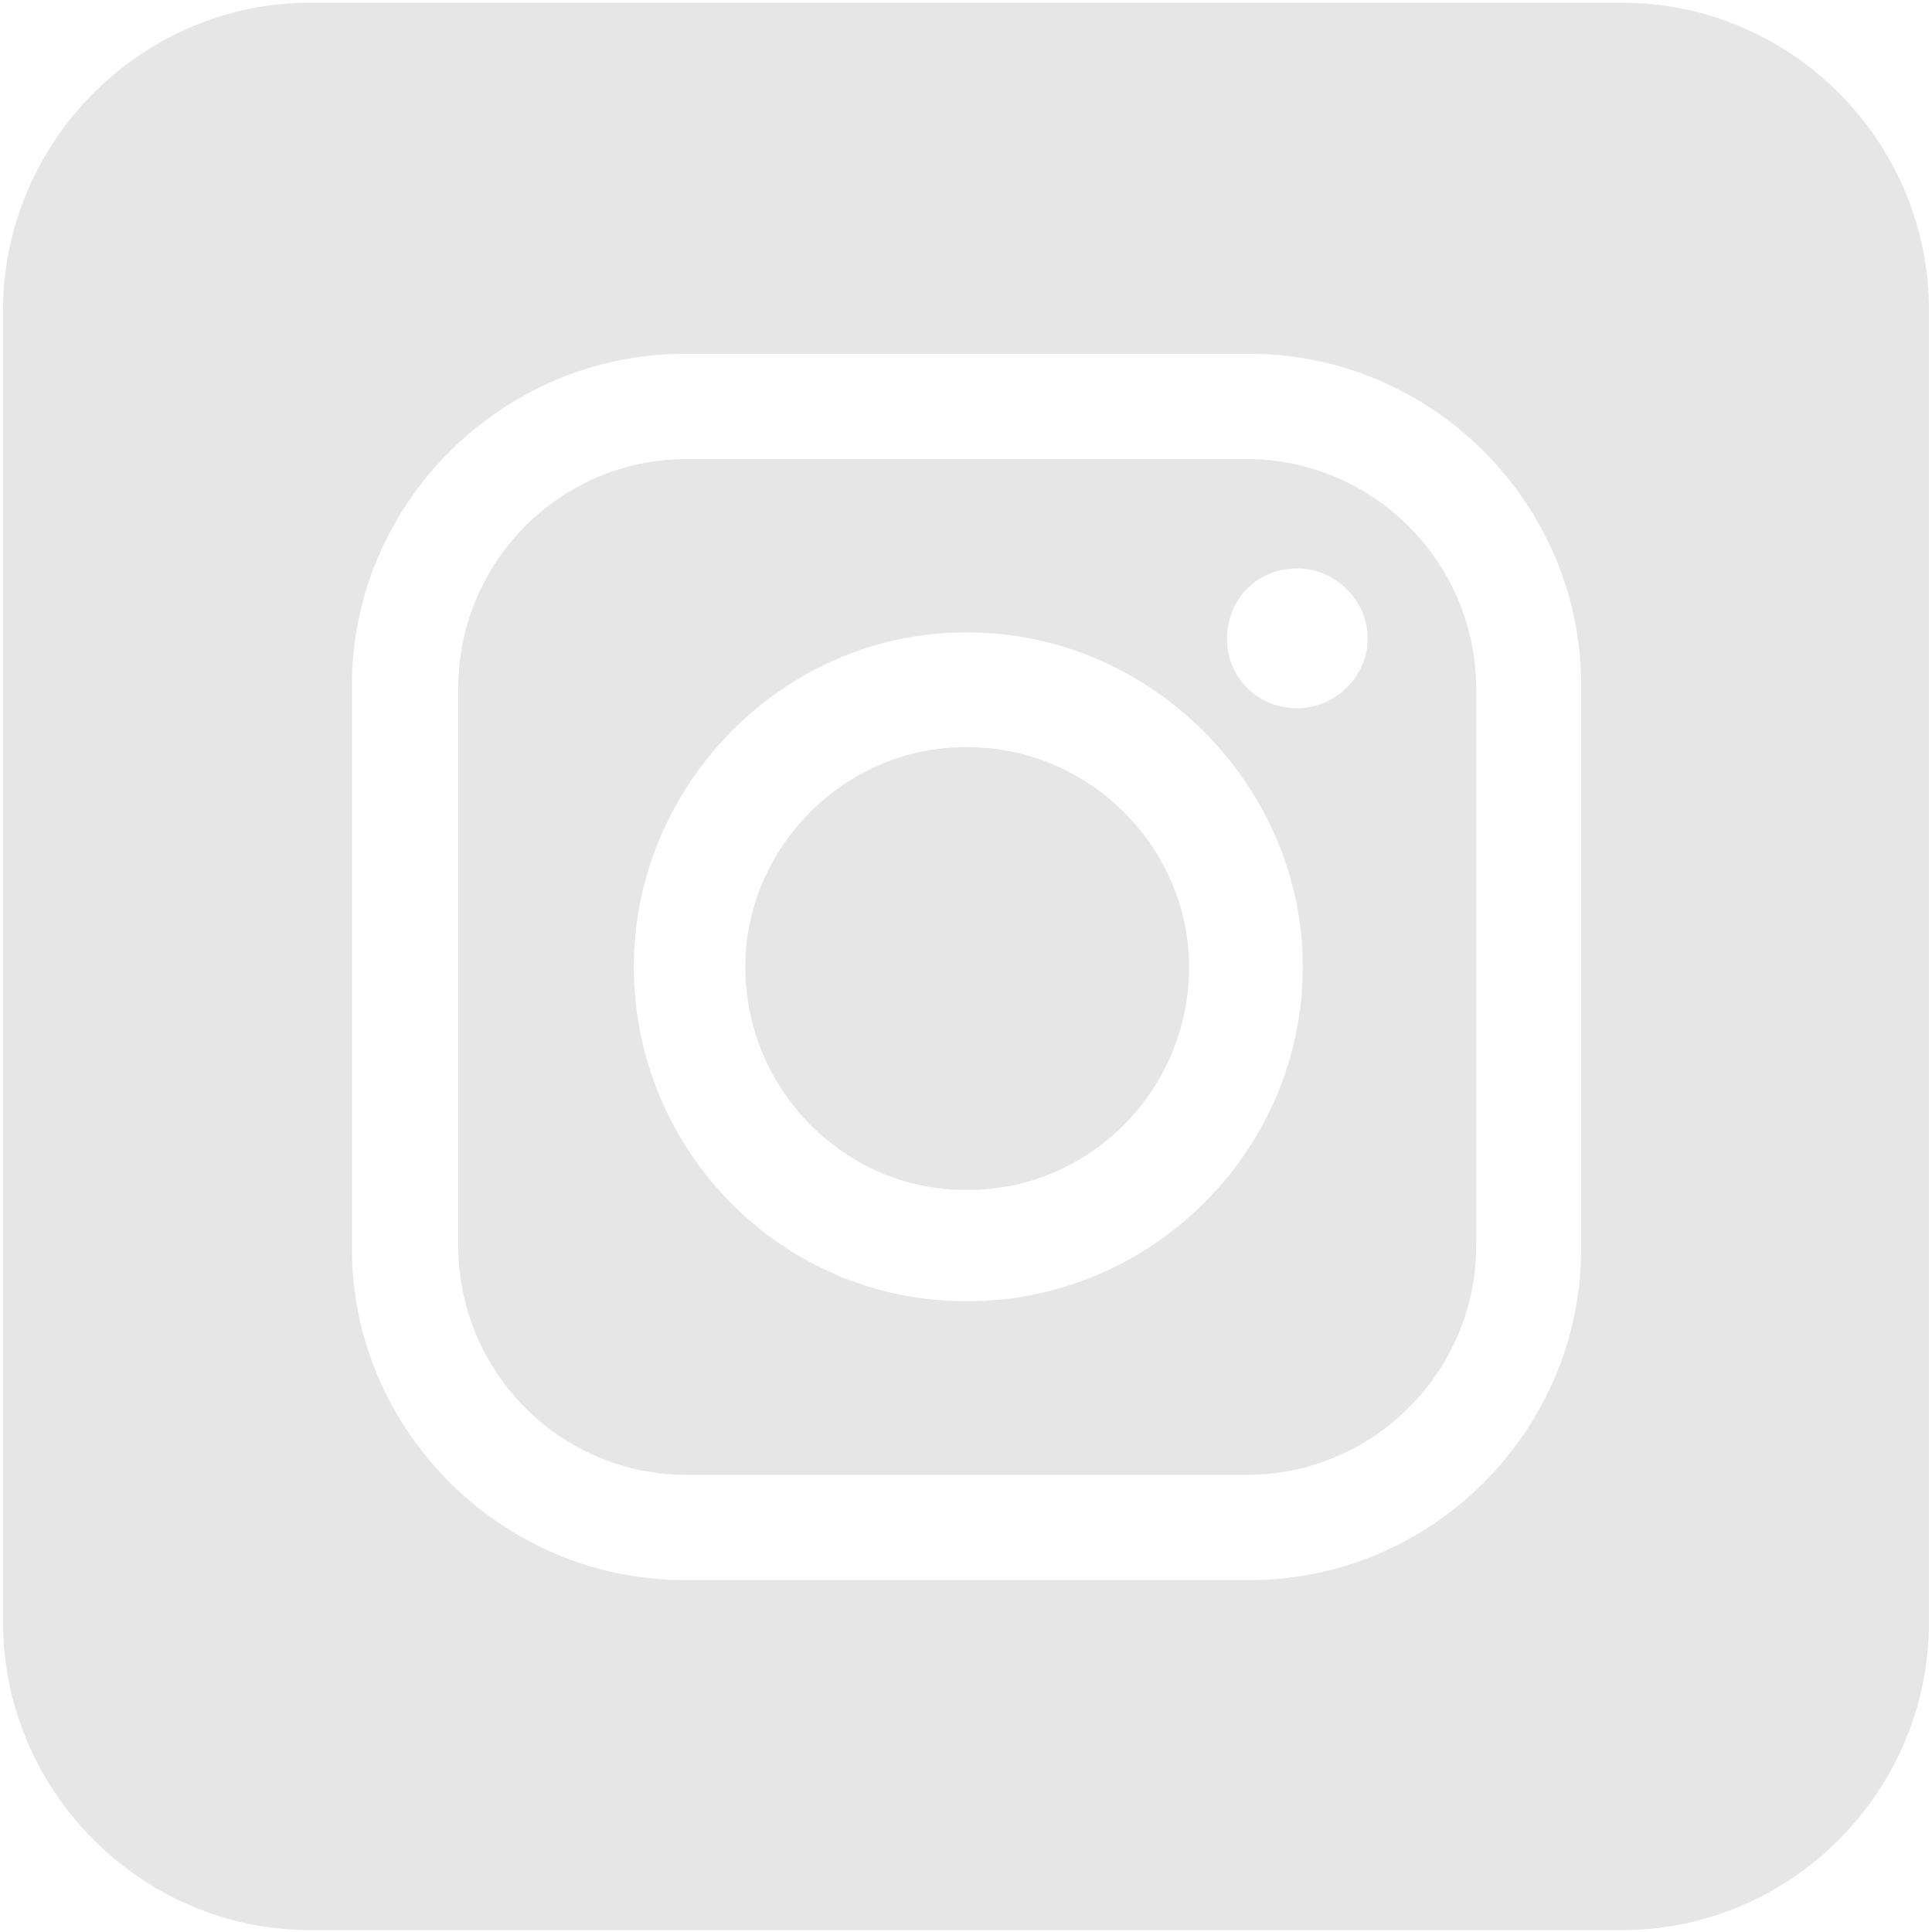
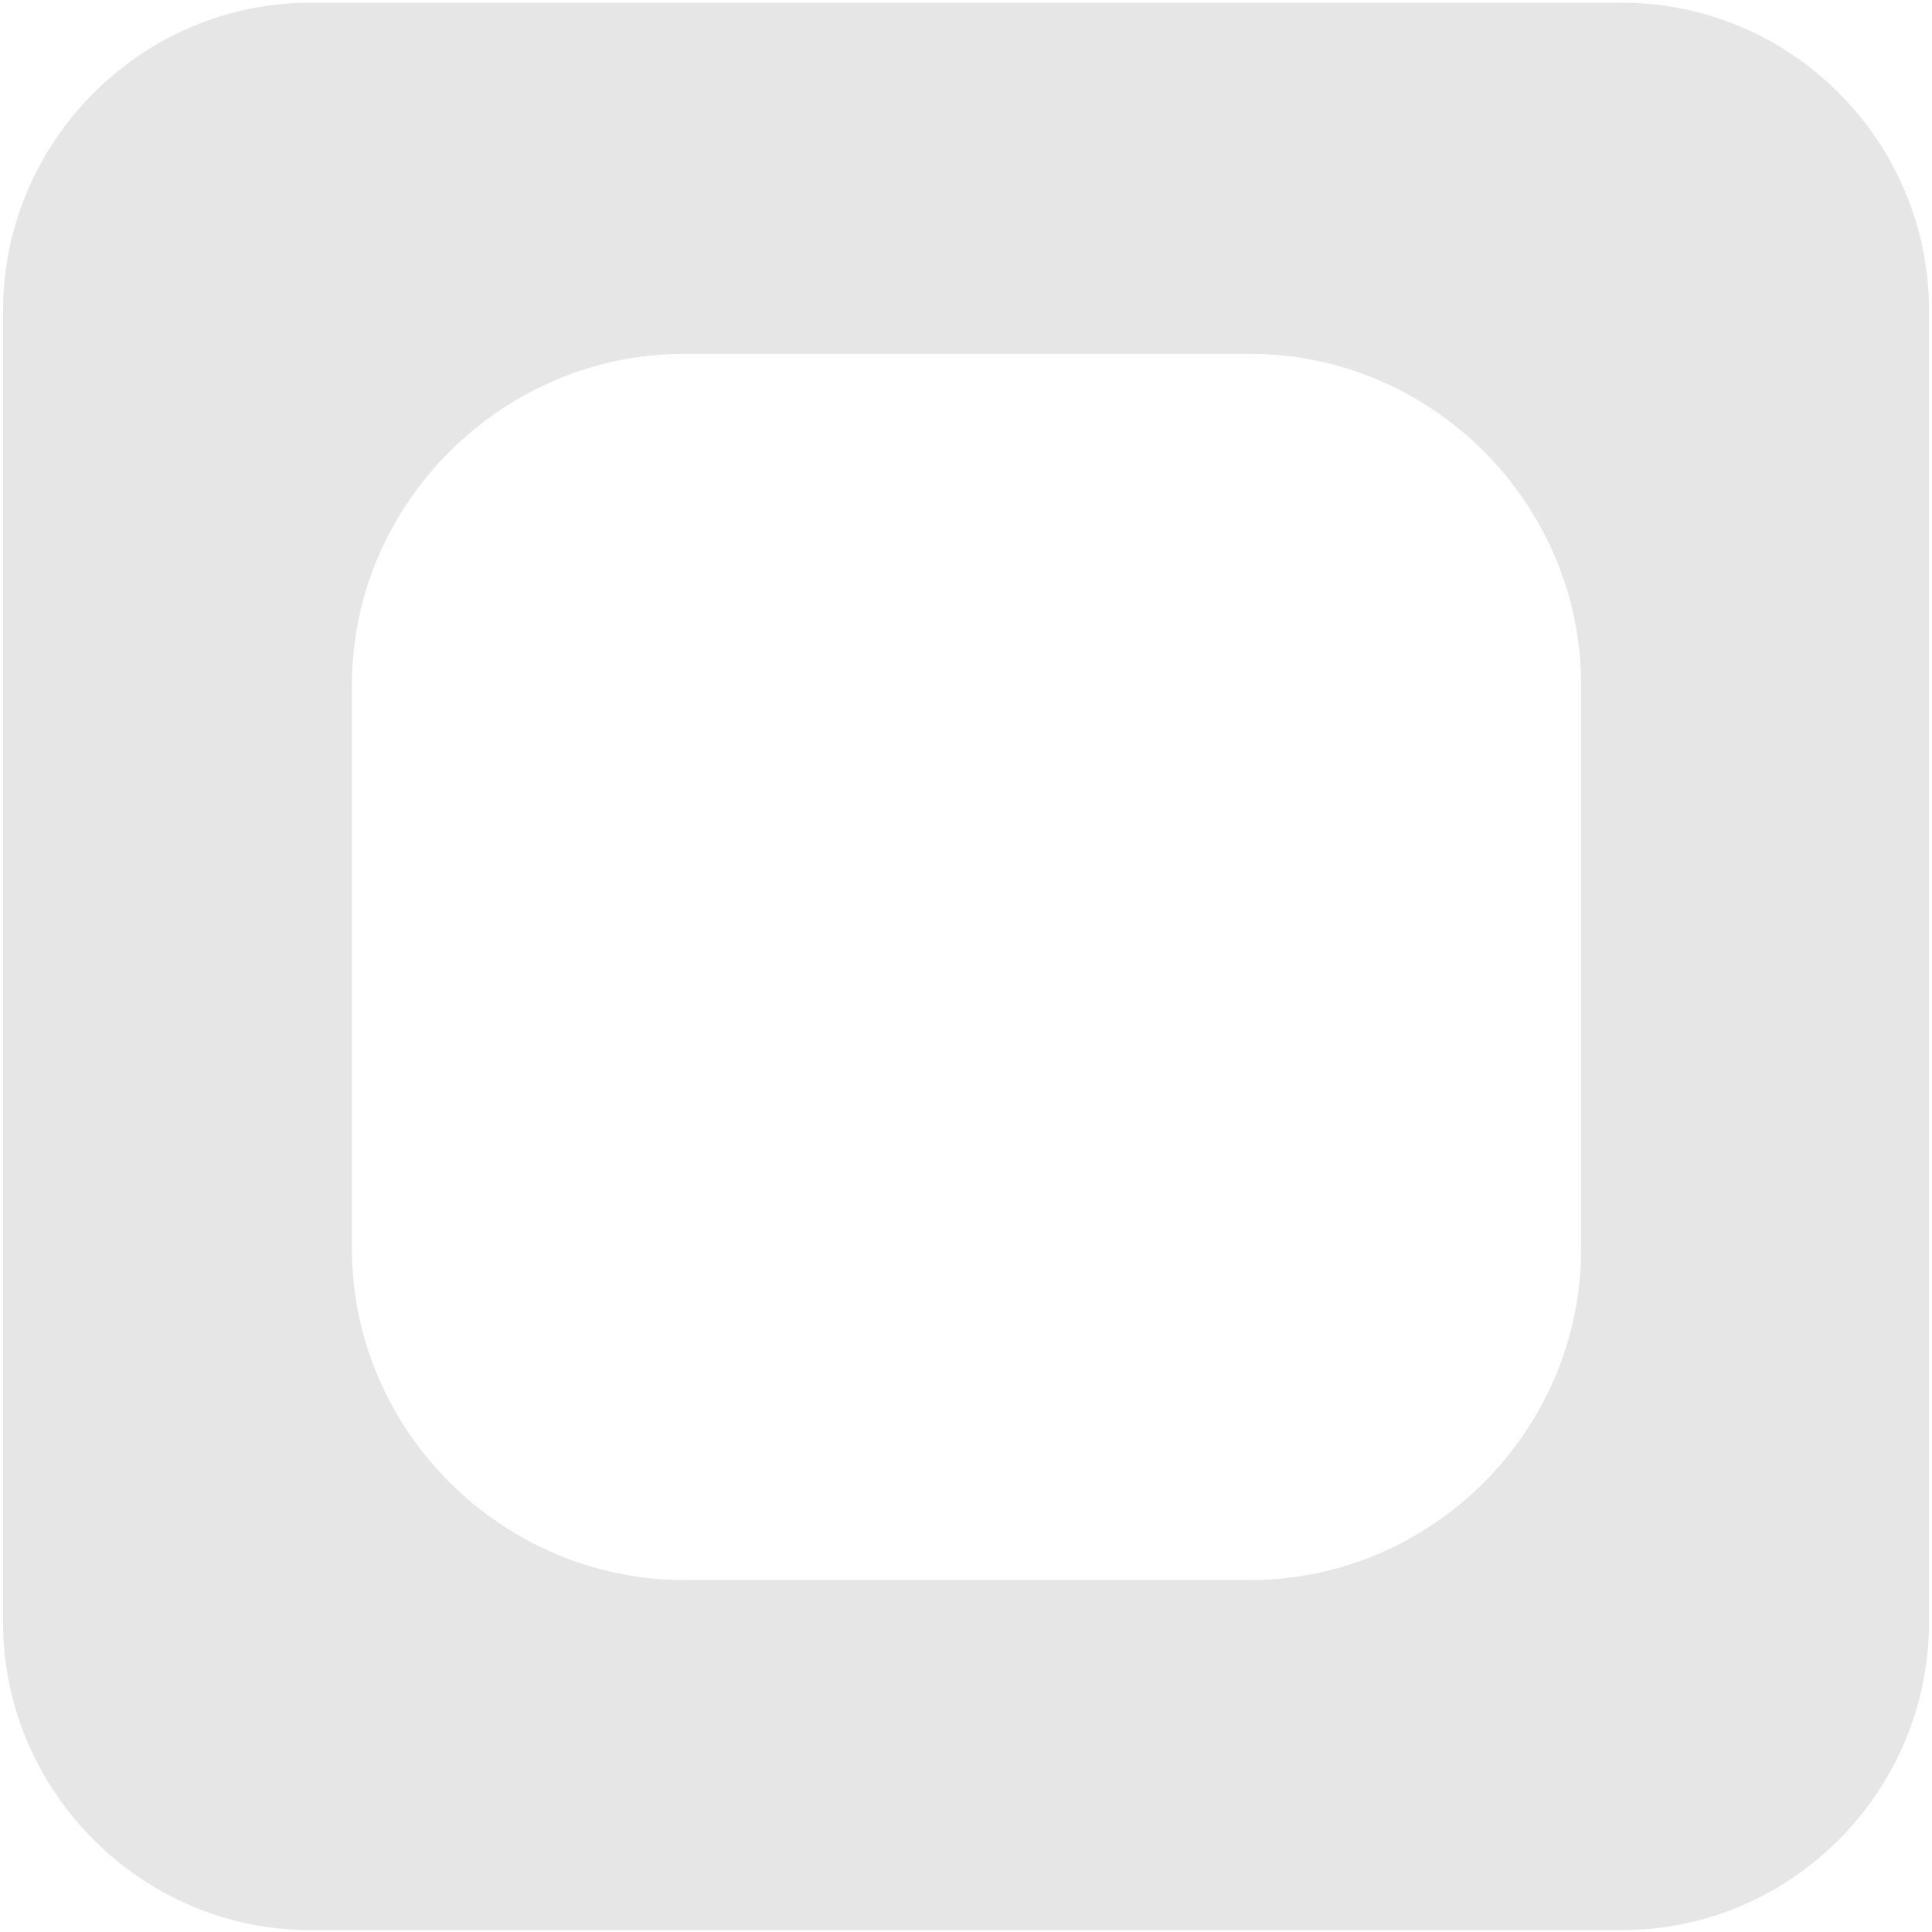
<svg xmlns="http://www.w3.org/2000/svg" version="1.1" id="Layer_1" x="0px" y="0px" viewBox="0 0 708.7 708.7" style="enable-background:new 0 0 708.7 708.7;" xml:space="preserve">
  <style type="text/css">
	.st0{fill:#E6E6E6;}
</style>
  <g>
-     <path class="st0" d="M457.3,168.4H251.8c-46.3,0-83.7,37.8-83.7,84.1v204.4c0,46.3,37.4,84.1,83.7,84.1h205.6   c46.3,0,84.1-37.8,84.1-84.1V252.5C541.4,206.2,503.6,168.4,457.3,168.4z M355.1,477.3H354c-66.7,0-121.5-54.8-121.5-122.7   C232.5,288,287.3,232,354,232h1.2c66.7,0,122.7,55.9,122.7,122.7C477.8,422.6,421.9,477.3,355.1,477.3z M475.9,259.8   c-15,0-25.8-11.6-25.8-25.5c0-14.3,10.8-25.8,25.8-25.8c13.9,0,25.8,11.6,25.8,25.8C501.7,248.2,489.7,259.8,475.9,259.8z" />
-     <path class="st0" d="M355.1,274.1H354c-44,0-80.6,36.6-80.6,80.6c0,45.1,36.6,81.8,80.6,81.8h1.2c44.4,0,81-36.6,81-81.8   C436.1,310.7,399.5,274.1,355.1,274.1z" />
    <path class="st0" d="M595,1H113.7C52,1,1.1,51.9,1.1,114v481c0,62.1,50.9,113,112.6,113H595c62.1,0,112.6-50.9,112.6-113V114   C707.7,51.9,657.1,1,595,1z M580,458.1c0,66.7-54.8,121.5-121.5,121.5H251c-66.7,0-121.9-54.8-121.9-121.5V251.3   c0-66.7,55.2-121.5,121.9-121.5h207.5c66.7,0,121.5,54.8,121.5,121.5V458.1z" />
  </g>
</svg>